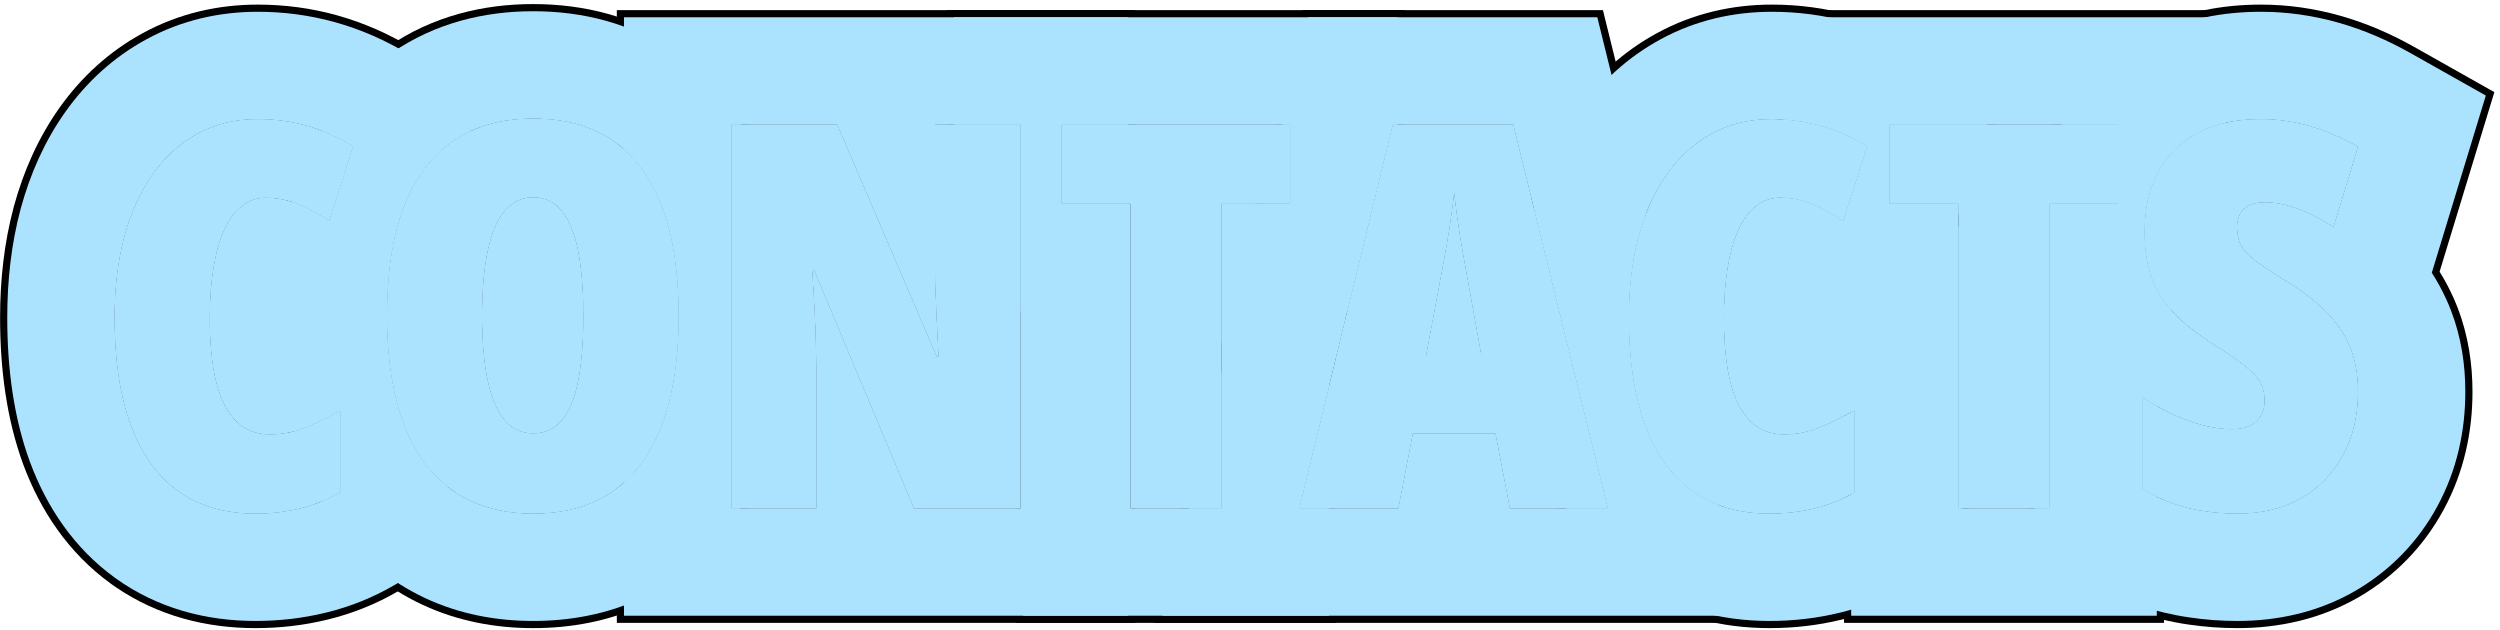
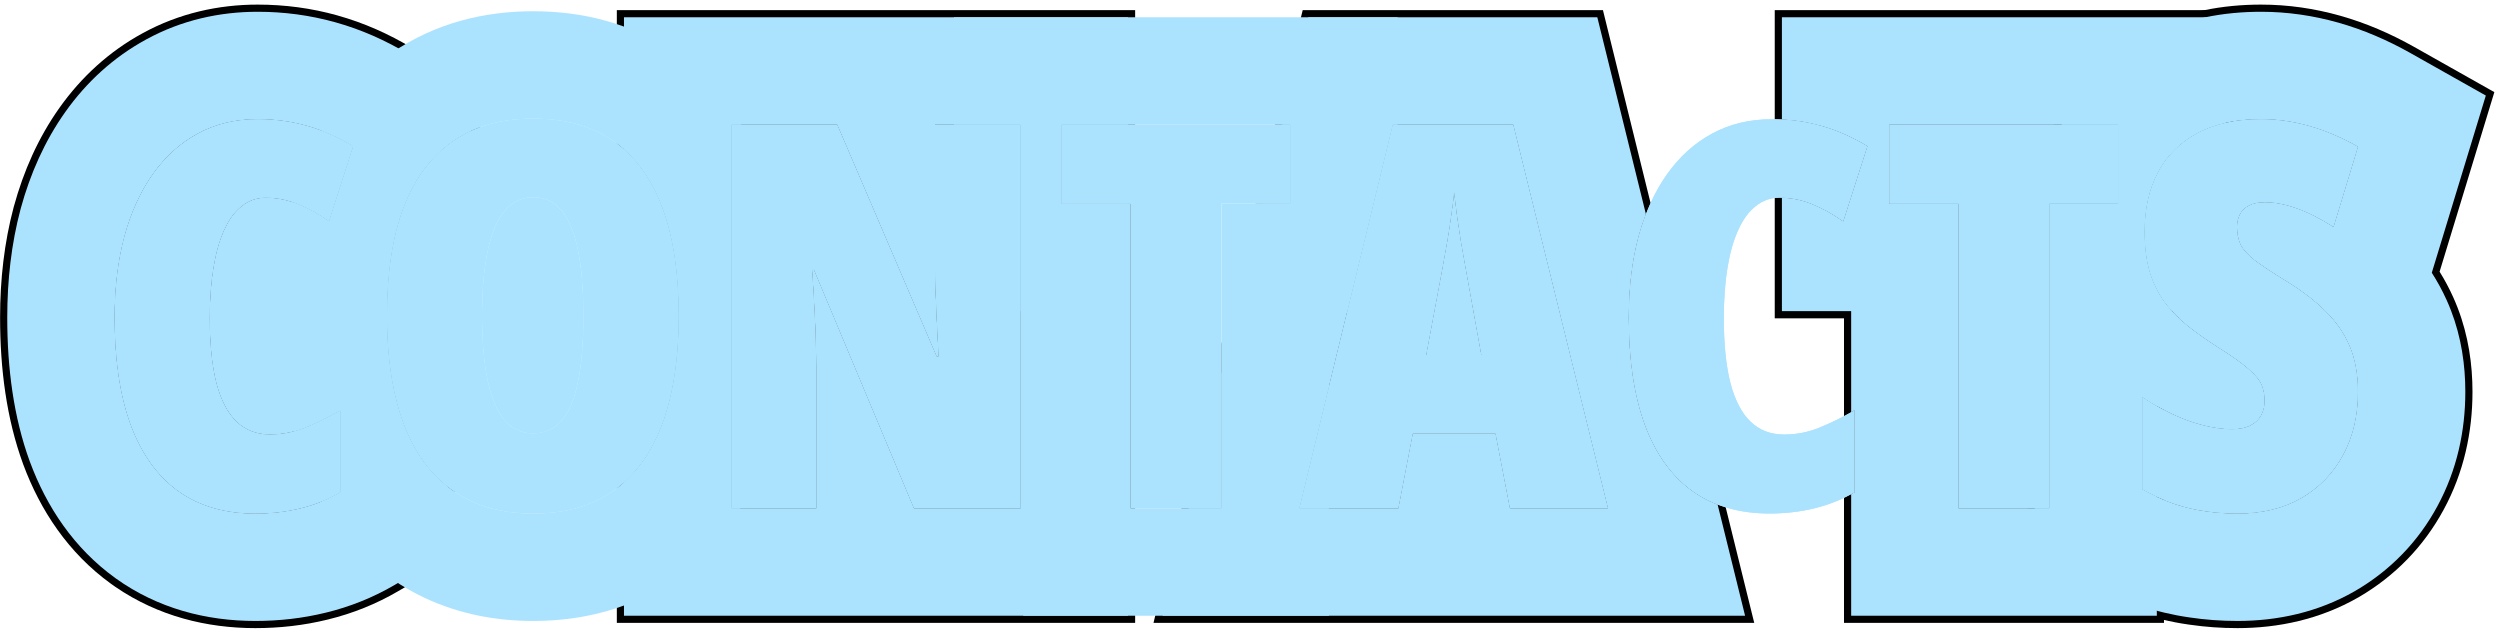
<svg xmlns="http://www.w3.org/2000/svg" width="349" height="88" viewBox="0 0 349 88" fill="none">
  <g clip-path="url(#clip0_595_2597)">
    <path d="M329.159 54.693C329.159 58.013 328.463 60.955 327.072 63.519C325.705 66.058 323.764 68.06 321.249 69.524C318.734 70.965 315.768 71.685 312.35 71.685C310.812 71.685 309.311 71.575 307.846 71.356C306.405 71.16 304.965 70.818 303.524 70.33C302.084 69.842 300.595 69.17 299.057 68.316V55.425C301.156 56.841 303.305 57.952 305.502 58.758C307.724 59.539 309.75 59.93 311.581 59.93C312.631 59.93 313.485 59.759 314.145 59.417C314.828 59.075 315.329 58.611 315.646 58.025C315.988 57.415 316.159 56.719 316.159 55.938C316.159 55.157 316.024 54.437 315.756 53.777C315.487 53.094 314.889 52.349 313.961 51.544C313.034 50.713 311.593 49.688 309.64 48.467C308.078 47.466 306.662 46.465 305.392 45.464C304.123 44.439 303.036 43.328 302.133 42.132C301.254 40.911 300.57 39.507 300.082 37.92C299.618 36.334 299.386 34.466 299.386 32.317C299.386 29.144 300.009 26.385 301.254 24.041C302.499 21.697 304.33 19.878 306.747 18.584C309.164 17.291 312.13 16.644 315.646 16.644C317.868 16.644 320.102 16.961 322.348 17.596C324.594 18.23 326.864 19.195 329.159 20.489L325.753 31.658C323.898 30.486 322.177 29.62 320.59 29.058C319.003 28.497 317.526 28.216 316.159 28.216C315.255 28.216 314.511 28.375 313.925 28.692C313.363 28.985 312.948 29.388 312.68 29.9C312.411 30.413 312.277 30.999 312.277 31.658C312.277 32.61 312.436 33.428 312.753 34.112C313.07 34.795 313.717 35.528 314.694 36.309C315.695 37.066 317.208 38.067 319.235 39.312C321.383 40.63 323.19 42.022 324.655 43.487C326.144 44.952 327.267 46.587 328.024 48.394C328.781 50.201 329.159 52.3 329.159 54.693Z" fill="#ABE3FF" />
    <path d="M286.093 70.952H273.422V28.435H263.754V17.412H295.688V28.435H286.093V70.952Z" fill="#ABE3FF" />
    <path d="M248.446 27.593C247.201 27.593 246.09 27.984 245.113 28.765C244.137 29.522 243.319 30.633 242.66 32.098C242 33.538 241.5 35.296 241.158 37.371C240.816 39.446 240.646 41.79 240.646 44.402C240.646 48.016 240.951 51.031 241.561 53.448C242.196 55.865 243.136 57.671 244.381 58.868C245.626 60.064 247.188 60.662 249.068 60.662C250.802 60.662 252.462 60.333 254.049 59.673C255.66 59.014 257.271 58.221 258.883 57.293V68.719C257.174 69.72 255.318 70.464 253.316 70.953C251.339 71.441 249.239 71.685 247.018 71.685C242.77 71.685 239.181 70.635 236.251 68.536C233.346 66.436 231.136 63.348 229.623 59.27C228.133 55.193 227.389 50.213 227.389 44.329C227.389 40.203 227.84 36.443 228.744 33.05C229.671 29.656 231.002 26.739 232.735 24.297C234.469 21.856 236.556 19.976 238.998 18.658C241.463 17.315 244.247 16.644 247.347 16.644C249.715 16.644 251.986 16.949 254.159 17.559C256.356 18.169 258.529 19.122 260.677 20.416L257.308 30.889C255.892 29.888 254.464 29.095 253.023 28.509C251.583 27.898 250.057 27.593 248.446 27.593Z" fill="#ABE3FF" />
-     <path d="M210.799 70.952L208.785 60.515H197.213L195.199 70.952H181.393L194.43 17.412H211.239L224.459 70.952H210.799ZM206.808 49.565L204.647 37.59C204.403 36.248 204.171 34.941 203.951 33.672C203.756 32.402 203.573 31.194 203.402 30.046C203.255 28.875 203.121 27.788 202.999 26.787C202.901 27.739 202.767 28.789 202.596 29.936C202.45 31.084 202.267 32.292 202.047 33.562C201.827 34.807 201.595 36.101 201.351 37.444L199.081 49.565H206.808Z" fill="#ABE3FF" />
-     <path d="M170.517 70.952H157.846V28.435H148.178V17.412H180.111V28.435H170.517V70.952Z" fill="#ABE3FF" />
+     <path d="M210.799 70.952L208.785 60.515H197.213L195.199 70.952H181.393L194.43 17.412H211.239L224.459 70.952ZM206.808 49.565L204.647 37.59C204.403 36.248 204.171 34.941 203.951 33.672C203.756 32.402 203.573 31.194 203.402 30.046C203.255 28.875 203.121 27.788 202.999 26.787C202.901 27.739 202.767 28.789 202.596 29.936C202.45 31.084 202.267 32.292 202.047 33.562C201.827 34.807 201.595 36.101 201.351 37.444L199.081 49.565H206.808Z" fill="#ABE3FF" />
    <path d="M142.466 70.952H127.598L113.645 37.664H113.352C113.499 39.617 113.608 41.435 113.682 43.12C113.779 44.78 113.84 46.294 113.865 47.661C113.914 49.004 113.938 50.188 113.938 51.213V70.952H102.109V17.412H116.868L130.747 49.785H131.04C130.942 47.978 130.857 46.294 130.784 44.731C130.71 43.169 130.649 41.728 130.601 40.41C130.552 39.092 130.527 37.895 130.527 36.821V17.412H142.466V70.952Z" fill="#ABE3FF" />
    <path d="M94.748 44.108C94.748 48.601 94.309 52.568 93.43 56.01C92.575 59.428 91.281 62.309 89.548 64.653C87.839 66.972 85.715 68.73 83.176 69.926C80.661 71.098 77.744 71.684 74.423 71.684C71.127 71.684 68.21 71.086 65.671 69.89C63.132 68.693 60.996 66.936 59.262 64.616C57.529 62.273 56.223 59.379 55.344 55.937C54.465 52.495 54.025 48.527 54.025 44.035C54.025 38.078 54.794 33.061 56.333 28.984C57.895 24.907 60.19 21.818 63.217 19.719C66.269 17.619 70.004 16.569 74.423 16.569C78.867 16.569 82.59 17.607 85.593 19.682C88.62 21.757 90.903 24.846 92.441 28.947C93.979 33.024 94.748 38.078 94.748 44.108ZM67.282 44.108C67.282 47.746 67.551 50.786 68.088 53.227C68.625 55.669 69.418 57.499 70.468 58.72C71.543 59.916 72.861 60.515 74.423 60.515C76.035 60.515 77.353 59.929 78.378 58.757C79.428 57.585 80.197 55.791 80.686 53.373C81.198 50.932 81.455 47.844 81.455 44.108C81.455 38.444 80.869 34.27 79.697 31.584C78.549 28.874 76.791 27.519 74.423 27.519C72.861 27.519 71.543 28.142 70.468 29.387C69.418 30.607 68.625 32.451 68.088 34.916C67.551 37.358 67.282 40.422 67.282 44.108Z" fill="#ABE3FF" />
    <path d="M37.069 27.593C35.824 27.593 34.713 27.984 33.736 28.765C32.76 29.522 31.942 30.633 31.283 32.098C30.623 33.538 30.123 35.296 29.781 37.371C29.439 39.446 29.269 41.79 29.269 44.402C29.269 48.016 29.574 51.031 30.184 53.448C30.819 55.865 31.759 57.671 33.004 58.868C34.249 60.064 35.812 60.662 37.691 60.662C39.425 60.662 41.085 60.333 42.672 59.673C44.283 59.014 45.895 58.221 47.506 57.293V68.719C45.797 69.72 43.941 70.464 41.94 70.953C39.962 71.441 37.862 71.685 35.641 71.685C31.393 71.685 27.804 70.635 24.874 68.536C21.969 66.436 19.759 63.348 18.246 59.27C16.756 55.193 16.012 50.213 16.012 44.329C16.012 40.203 16.463 36.443 17.367 33.05C18.294 29.656 19.625 26.739 21.358 24.297C23.092 21.856 25.179 19.976 27.621 18.658C30.086 17.315 32.87 16.644 35.97 16.644C38.338 16.644 40.609 16.949 42.782 17.559C44.979 18.169 47.152 19.122 49.3 20.416L45.931 30.889C44.515 29.888 43.087 29.095 41.647 28.509C40.206 27.898 38.68 27.593 37.069 27.593Z" fill="#ABE3FF" />
    <path d="M315.646 0.643C319.412 0.643 323.109 1.184 326.699 2.198C330.313 3.22 333.755 4.711 337.018 6.551L348.212 12.862L340.568 37.927C341.273 39.06 341.908 40.246 342.467 41.487L342.781 42.211L343.095 42.99C344.596 46.892 345.159 50.888 345.159 54.692C345.159 60.306 343.964 65.937 341.134 71.151L341.133 71.15C338.355 76.289 334.325 80.424 329.303 83.35L329.252 83.379L329.202 83.407C323.864 86.465 318.055 87.684 312.351 87.685C310.124 87.685 307.903 87.529 305.696 87.209C305.661 87.204 305.625 87.198 305.59 87.193C305.551 87.188 305.512 87.184 305.473 87.178C303.049 86.834 300.684 86.261 298.388 85.482C296.218 84.747 294.132 83.822 292.136 82.764L291.286 82.302L283.057 77.73V70.952H286.093V28.436H295.688V17.412H286.677C286.821 17.119 286.969 16.826 287.124 16.534L287.39 16.046C290.172 11.037 294.237 7.133 299.195 4.479L299.694 4.218C304.857 1.578 310.39 0.643 315.646 0.643ZM315.646 16.644C312.131 16.644 309.164 17.29 306.747 18.584C304.33 19.878 302.499 21.697 301.254 24.041C300.009 26.385 299.387 29.144 299.387 32.317C299.387 34.466 299.618 36.333 300.082 37.92C300.57 39.507 301.254 40.911 302.133 42.132C303.036 43.328 304.123 44.439 305.393 45.464C306.662 46.465 308.078 47.466 309.641 48.467C311.594 49.687 313.034 50.713 313.962 51.543C314.889 52.349 315.487 53.094 315.756 53.777C316.024 54.436 316.159 55.156 316.159 55.938C316.159 56.719 315.988 57.415 315.646 58.025C315.329 58.611 314.828 59.075 314.145 59.417C313.485 59.759 312.631 59.93 311.581 59.93C309.75 59.93 307.724 59.539 305.502 58.758C303.305 57.952 301.156 56.841 299.057 55.425V68.315C300.595 69.17 302.084 69.842 303.524 70.33C304.965 70.818 306.405 71.16 307.846 71.356C309.311 71.575 310.813 71.685 312.351 71.685C315.768 71.684 318.735 70.965 321.249 69.524C323.764 68.06 325.705 66.058 327.072 63.519C328.464 60.955 329.159 58.013 329.159 54.692C329.159 52.3 328.781 50.2 328.024 48.394C327.268 46.587 326.144 44.951 324.655 43.486C323.191 42.022 321.384 40.63 319.235 39.312C317.209 38.066 315.695 37.065 314.694 36.309C313.718 35.527 313.07 34.795 312.753 34.111C312.436 33.428 312.277 32.61 312.277 31.658C312.277 30.999 312.411 30.413 312.68 29.9C312.948 29.388 313.363 28.984 313.925 28.691C314.511 28.374 315.256 28.216 316.159 28.216C317.526 28.216 319.003 28.496 320.59 29.058C322.177 29.619 323.898 30.486 325.754 31.658L329.159 20.488C326.864 19.194 324.594 18.23 322.348 17.596C320.102 16.961 317.868 16.644 315.646 16.644Z" fill="black" />
    <path d="M311.688 1.412V16.956C309.843 17.267 308.196 17.808 306.747 18.584C304.33 19.878 302.499 21.697 301.254 24.041C300.009 26.385 299.387 29.144 299.387 32.317C299.387 34.466 299.618 36.333 300.082 37.92C300.57 39.507 301.254 40.911 302.133 42.132C302.743 42.939 303.437 43.706 304.214 44.435H302.093V57.239C301.07 56.703 300.057 56.1 299.057 55.425V68.315C300.09 68.89 301.103 69.379 302.093 69.788V86.952H257.422V69.491C257.92 69.252 258.408 68.997 258.884 68.719V57.293C258.397 57.573 257.909 57.839 257.422 58.095V44.435H247.754V27.634C247.98 27.606 248.211 27.593 248.446 27.593C250.058 27.593 251.584 27.898 253.024 28.509C254.465 29.095 255.893 29.888 257.309 30.889L260.678 20.415C258.529 19.121 256.356 18.169 254.159 17.559C252.111 16.983 249.976 16.682 247.754 16.649V1.412L311.688 1.412ZM286.093 70.952V28.436H295.688V17.412H263.754V28.436H273.422V70.952H286.093Z" fill="black" />
-     <path d="M247.349 0.643C251.107 0.643 254.838 1.129 258.487 2.154L258.486 2.156C262.194 3.191 265.68 4.749 268.934 6.709L279.792 13.248L278.452 17.412H263.755V28.436H273.423V70.952H274.885V77.89L266.971 82.524C263.882 84.334 260.586 85.643 257.152 86.484L257.153 86.485C257.145 86.487 257.136 86.489 257.127 86.491C257.121 86.493 257.115 86.495 257.109 86.496L257.108 86.495C253.783 87.312 250.403 87.684 247.02 87.685C240.26 87.685 233.477 86.026 227.507 81.943L226.906 81.522L226.881 81.503C222.866 78.602 219.788 74.967 217.479 70.952H224.461L213.715 27.436C215.05 23.048 216.986 18.844 219.69 15.034C222.72 10.768 226.6 7.18 231.347 4.606C236.398 1.856 241.859 0.643 247.349 0.643ZM247.349 16.644C244.248 16.644 241.465 17.314 238.999 18.657C236.558 19.976 234.471 21.856 232.737 24.297C231.004 26.738 229.673 29.656 228.745 33.05C227.842 36.443 227.391 40.203 227.391 44.329C227.391 50.213 228.135 55.194 229.624 59.27C231.138 63.347 233.348 66.436 236.253 68.535C239.183 70.635 242.772 71.685 247.02 71.685C249.241 71.684 251.341 71.44 253.318 70.952C255.32 70.464 257.176 69.72 258.885 68.719V57.293C257.274 58.221 255.662 59.014 254.051 59.673C252.464 60.332 250.804 60.662 249.07 60.662C247.191 60.662 245.628 60.063 244.383 58.867C243.138 57.671 242.197 55.864 241.562 53.447C240.952 51.03 240.647 48.015 240.647 44.402C240.647 41.79 240.818 39.446 241.16 37.371C241.502 35.296 242.002 33.538 242.661 32.098C243.32 30.633 244.139 29.521 245.115 28.765C246.092 27.984 247.202 27.593 248.447 27.593C250.059 27.593 251.585 27.898 253.025 28.509C254.466 29.095 255.894 29.888 257.31 30.889L260.679 20.415C258.53 19.121 256.357 18.169 254.16 17.559C251.987 16.948 249.717 16.644 247.349 16.644Z" fill="black" />
    <path d="M223.77 1.412L230.421 28.352C229.763 29.801 229.204 31.367 228.744 33.05C227.841 36.443 227.39 40.203 227.39 44.329C227.39 50.213 228.134 55.194 229.623 59.27C231.137 63.347 233.347 66.436 236.252 68.535C237.653 69.539 239.206 70.3 240.908 70.824L244.891 86.952H161.029L164.926 70.952H170.517V47.992L175.279 28.436H180.111V17.412H177.963L181.858 1.412L223.77 1.412ZM194.431 17.412L181.394 70.952H195.199L197.214 60.516H208.786L210.8 70.952H224.46L211.239 17.412H194.431ZM203.402 30.047C203.573 31.194 203.757 32.403 203.952 33.672C204.172 34.941 204.403 36.248 204.647 37.591L206.809 49.565H199.081L201.352 37.444C201.596 36.102 201.828 34.807 202.048 33.562C202.268 32.293 202.45 31.084 202.597 29.936C202.768 28.789 202.902 27.739 203 26.787C203.122 27.788 203.256 28.875 203.402 30.047Z" fill="black" />
-     <path d="M196.111 1.412V17.412H194.431L187.851 44.435H186.517V49.913L181.394 70.952H186.517V86.952H141.846V70.952H142.465V17.412H132.178V1.412L196.111 1.412ZM170.517 70.952V28.436H180.111V17.412H148.178V28.436H157.846V70.952H170.517Z" fill="black" />
    <path d="M142.466 17.412H130.527V36.821C130.527 37.895 130.552 39.092 130.601 40.41C130.649 41.728 130.711 43.169 130.784 44.731C130.857 46.294 130.942 47.978 131.04 49.785H130.747L116.868 17.412H102.109V70.952H113.938V51.214C113.938 50.188 113.914 49.004 113.865 47.661C113.841 46.294 113.779 44.78 113.682 43.12C113.608 41.436 113.499 39.617 113.353 37.664H113.646L127.598 70.952H142.466V17.412ZM148.179 17.412V28.436H157.847V70.952H158.466V86.952H86.109V68.154C87.398 67.18 88.546 66.014 89.549 64.653C91.282 62.31 92.576 59.429 93.431 56.011C94.309 52.569 94.749 48.601 94.749 44.109C94.749 38.079 93.979 33.025 92.441 28.948C90.992 25.083 88.881 22.118 86.109 20.053V1.412L158.466 1.412V17.412H148.179Z" fill="black" />
-     <path d="M94.748 44.109C94.748 38.079 93.978 33.025 92.44 28.948C90.902 24.847 88.62 21.758 85.593 19.683C82.59 17.607 78.866 16.57 74.423 16.57C70.004 16.57 66.269 17.62 63.217 19.72C60.19 21.819 57.895 24.907 56.332 28.984C54.794 33.062 54.025 38.079 54.025 44.036C54.025 48.528 54.465 52.495 55.344 55.938C56.223 59.38 57.528 62.273 59.262 64.617C60.995 66.936 63.132 68.694 65.671 69.891C68.21 71.087 71.127 71.685 74.423 71.685C77.743 71.685 80.661 71.099 83.176 69.927C85.715 68.731 87.839 66.972 89.548 64.653C91.281 62.31 92.575 59.429 93.43 56.011C94.254 52.784 94.691 49.095 94.742 44.945L94.748 44.109ZM74.423 27.52C76.791 27.52 78.549 28.875 79.696 31.585C80.868 34.27 81.454 38.446 81.454 44.109L81.442 45.48C81.386 48.606 81.134 51.238 80.686 53.374C80.197 55.791 79.428 57.586 78.378 58.758C77.353 59.929 76.034 60.516 74.423 60.516C72.86 60.516 71.542 59.917 70.468 58.721C69.418 57.5 68.625 55.669 68.088 53.227C67.551 50.786 67.282 47.747 67.282 44.109C67.282 40.423 67.551 37.358 68.088 34.917C68.625 32.451 69.418 30.608 70.468 29.388C71.542 28.143 72.86 27.52 74.423 27.52ZM102.108 70.952H104.527C103.889 72.043 103.191 73.109 102.428 74.144L102.429 74.144C99.188 78.543 95.002 82.041 89.995 84.4L89.964 84.415L89.934 84.43C84.927 86.763 79.625 87.685 74.423 87.685C69.177 87.685 63.863 86.726 58.851 84.364C53.866 82.016 49.695 78.544 46.445 74.195L46.422 74.163L46.398 74.131C45.497 72.913 44.689 71.649 43.959 70.353C45.204 69.917 46.388 69.374 47.507 68.719V57.293C45.896 58.221 44.284 59.014 42.673 59.673C41.801 60.035 40.906 60.297 39.99 60.46C39.94 60.272 39.889 60.084 39.841 59.895C38.558 54.872 38.025 49.529 38.025 44.036C38.025 38.498 38.566 33.057 39.906 27.931C40.5 28.076 41.081 28.269 41.648 28.509C43.088 29.095 44.516 29.888 45.932 30.889L49.301 20.415C47.517 19.341 45.717 18.503 43.899 17.899C46.359 13.53 49.703 9.621 54.099 6.572L54.123 6.555L54.148 6.538C60.348 2.272 67.403 0.569 74.423 0.569C81.381 0.569 88.439 2.22 94.638 6.486L94.639 6.485C94.646 6.49 94.652 6.496 94.659 6.501C94.669 6.508 94.679 6.513 94.689 6.52L94.688 6.521C98.958 9.459 102.221 13.217 104.642 17.412H102.108V70.952Z" fill="black" />
    <path d="M35.971 0.643C39.729 0.643 43.46 1.129 47.109 2.154L47.108 2.156C50.816 3.191 54.302 4.749 57.556 6.709L68.414 13.248L66.95 17.795C65.609 18.288 64.365 18.93 63.217 19.72C60.19 21.819 57.895 24.907 56.332 28.984C54.794 33.062 54.025 38.079 54.025 44.036C54.025 48.528 54.465 52.495 55.344 55.938C56.223 59.38 57.528 62.273 59.262 64.617C60.478 66.245 61.894 67.594 63.507 68.668V77.89L55.593 82.524C52.504 84.334 49.208 85.643 45.774 86.484L45.775 86.485C45.767 86.487 45.758 86.489 45.749 86.491C45.743 86.493 45.737 86.495 45.731 86.496L45.73 86.495C42.405 87.312 39.025 87.684 35.642 87.685C28.882 87.685 22.099 86.026 16.129 81.943L15.528 81.522L15.503 81.503C9.528 77.185 5.624 71.244 3.246 64.839L3.231 64.799L3.218 64.76C0.903 58.422 0.012 51.463 0.012 44.329C0.012 39.049 0.589 33.88 1.905 28.934L1.919 28.882L1.934 28.83C3.271 23.938 5.323 19.245 8.312 15.034C11.342 10.768 15.222 7.18 19.969 4.606C25.02 1.856 30.482 0.643 35.971 0.643ZM35.971 16.644C32.87 16.644 30.087 17.314 27.621 18.657C25.18 19.976 23.093 21.856 21.359 24.297C19.626 26.738 18.295 29.656 17.367 33.05C16.464 36.443 16.013 40.203 16.013 44.329C16.013 50.213 16.757 55.194 18.246 59.27C19.76 63.347 21.97 66.436 24.875 68.535C27.805 70.635 31.394 71.685 35.642 71.685C37.863 71.684 39.963 71.44 41.94 70.952C43.942 70.464 45.798 69.72 47.507 68.719V57.293C45.896 58.221 44.284 59.014 42.673 59.673C41.086 60.332 39.426 60.662 37.692 60.662C35.813 60.662 34.25 60.063 33.005 58.867C31.76 57.671 30.819 55.864 30.185 53.447C29.574 51.03 29.27 48.015 29.27 44.402C29.27 41.79 29.441 39.446 29.782 37.371C30.124 35.296 30.624 33.538 31.283 32.098C31.942 30.633 32.761 29.521 33.737 28.765C34.714 27.984 35.824 27.593 37.069 27.593C38.681 27.593 40.207 27.898 41.648 28.509C43.088 29.095 44.516 29.888 45.932 30.889L49.301 20.415C47.152 19.121 44.98 18.169 42.782 17.559C40.609 16.948 38.339 16.644 35.971 16.644Z" fill="black" />
    <path d="M329.159 54.693C329.159 58.013 328.463 60.955 327.072 63.519C325.705 66.058 323.764 68.06 321.249 69.524C318.734 70.965 315.768 71.685 312.35 71.685C310.812 71.685 309.311 71.575 307.846 71.356C306.405 71.16 304.965 70.818 303.524 70.33C302.084 69.842 300.595 69.17 299.057 68.316V55.425C301.156 56.841 303.305 57.952 305.502 58.758C307.724 59.539 309.75 59.93 311.581 59.93C312.631 59.93 313.485 59.759 314.145 59.417C314.828 59.075 315.329 58.611 315.646 58.025C315.988 57.415 316.159 56.719 316.159 55.938C316.159 55.157 316.024 54.437 315.756 53.777C315.487 53.094 314.889 52.349 313.961 51.544C313.034 50.713 311.593 49.688 309.64 48.467C308.078 47.466 306.662 46.465 305.392 45.464C304.123 44.439 303.036 43.328 302.133 42.132C301.254 40.911 300.57 39.507 300.082 37.92C299.618 36.334 299.386 34.466 299.386 32.317C299.386 29.144 300.009 26.385 301.254 24.041C302.499 21.697 304.33 19.878 306.747 18.584C309.164 17.291 312.13 16.644 315.646 16.644C317.868 16.644 320.102 16.961 322.348 17.596C324.594 18.23 326.864 19.195 329.159 20.489L325.753 31.658C323.898 30.486 322.177 29.62 320.59 29.058C319.003 28.497 317.526 28.216 316.159 28.216C315.255 28.216 314.511 28.375 313.925 28.692C313.363 28.985 312.948 29.388 312.68 29.9C312.411 30.413 312.277 30.999 312.277 31.658C312.277 32.61 312.436 33.428 312.753 34.112C313.07 34.795 313.717 35.528 314.694 36.309C315.695 37.066 317.208 38.067 319.235 39.312C321.383 40.63 323.19 42.022 324.655 43.487C326.144 44.952 327.267 46.587 328.024 48.394C328.781 50.201 329.159 52.3 329.159 54.693Z" fill="#ABE3FF" />
    <path d="M286.093 70.952H273.422V28.435H263.754V17.412H295.688V28.435H286.093V70.952Z" fill="#ABE3FF" />
    <path d="M248.446 27.593C247.201 27.593 246.09 27.984 245.113 28.765C244.137 29.522 243.319 30.633 242.66 32.098C242 33.538 241.5 35.296 241.158 37.371C240.816 39.446 240.646 41.79 240.646 44.402C240.646 48.016 240.951 51.031 241.561 53.448C242.196 55.865 243.136 57.671 244.381 58.868C245.626 60.064 247.188 60.662 249.068 60.662C250.802 60.662 252.462 60.333 254.049 59.673C255.66 59.014 257.271 58.221 258.883 57.293V68.719C257.174 69.72 255.318 70.464 253.316 70.953C251.339 71.441 249.239 71.685 247.018 71.685C242.77 71.685 239.181 70.635 236.251 68.536C233.346 66.436 231.136 63.348 229.623 59.27C228.133 55.193 227.389 50.213 227.389 44.329C227.389 40.203 227.84 36.443 228.744 33.05C229.671 29.656 231.002 26.739 232.735 24.297C234.469 21.856 236.556 19.976 238.998 18.658C241.463 17.315 244.247 16.644 247.347 16.644C249.715 16.644 251.986 16.949 254.159 17.559C256.356 18.169 258.529 19.122 260.677 20.416L257.308 30.889C255.892 29.888 254.464 29.095 253.023 28.509C251.583 27.898 250.057 27.593 248.446 27.593Z" fill="#ABE3FF" />
    <path d="M210.799 70.952L208.785 60.515H197.213L195.199 70.952H181.393L194.43 17.412H211.239L224.459 70.952H210.799ZM206.808 49.565L204.647 37.59C204.403 36.248 204.171 34.941 203.951 33.672C203.756 32.402 203.573 31.194 203.402 30.046C203.255 28.875 203.121 27.788 202.999 26.787C202.901 27.739 202.767 28.789 202.596 29.936C202.45 31.084 202.267 32.292 202.047 33.562C201.827 34.807 201.595 36.101 201.351 37.444L199.081 49.565H206.808Z" fill="#ABE3FF" />
    <path d="M170.517 70.952H157.846V28.435H148.178V17.412H180.111V28.435H170.517V70.952Z" fill="#ABE3FF" />
    <path d="M142.466 70.952H127.598L113.645 37.664H113.352C113.499 39.617 113.608 41.435 113.682 43.12C113.779 44.78 113.84 46.294 113.865 47.661C113.914 49.004 113.938 50.188 113.938 51.213V70.952H102.109V17.412H116.868L130.747 49.785H131.04C130.942 47.978 130.857 46.294 130.784 44.731C130.71 43.169 130.649 41.728 130.601 40.41C130.552 39.092 130.527 37.895 130.527 36.821V17.412H142.466V70.952Z" fill="#ABE3FF" />
    <path d="M94.748 44.108C94.748 48.601 94.309 52.568 93.43 56.01C92.575 59.428 91.281 62.309 89.548 64.653C87.839 66.972 85.715 68.73 83.176 69.926C80.661 71.098 77.744 71.684 74.423 71.684C71.127 71.684 68.21 71.086 65.671 69.89C63.132 68.693 60.996 66.936 59.262 64.616C57.529 62.273 56.223 59.379 55.344 55.937C54.465 52.495 54.025 48.527 54.025 44.035C54.025 38.078 54.794 33.061 56.333 28.984C57.895 24.907 60.19 21.818 63.217 19.719C66.269 17.619 70.004 16.569 74.423 16.569C78.867 16.569 82.59 17.607 85.593 19.682C88.62 21.757 90.903 24.846 92.441 28.947C93.979 33.024 94.748 38.078 94.748 44.108ZM67.282 44.108C67.282 47.746 67.551 50.786 68.088 53.227C68.625 55.669 69.418 57.499 70.468 58.72C71.543 59.916 72.861 60.515 74.423 60.515C76.035 60.515 77.353 59.929 78.378 58.757C79.428 57.585 80.197 55.791 80.686 53.373C81.198 50.932 81.455 47.844 81.455 44.108C81.455 38.444 80.869 34.27 79.697 31.584C78.549 28.874 76.791 27.519 74.423 27.519C72.861 27.519 71.543 28.142 70.468 29.387C69.418 30.607 68.625 32.451 68.088 34.916C67.551 37.358 67.282 40.422 67.282 44.108Z" fill="#ABE3FF" />
    <path d="M37.069 27.593C35.824 27.593 34.713 27.984 33.736 28.765C32.76 29.522 31.942 30.633 31.283 32.098C30.623 33.538 30.123 35.296 29.781 37.371C29.439 39.446 29.269 41.79 29.269 44.402C29.269 48.016 29.574 51.031 30.184 53.448C30.819 55.865 31.759 57.671 33.004 58.868C34.249 60.064 35.812 60.662 37.691 60.662C39.425 60.662 41.085 60.333 42.672 59.673C44.283 59.014 45.895 58.221 47.506 57.293V68.719C45.797 69.72 43.941 70.464 41.94 70.953C39.962 71.441 37.862 71.685 35.641 71.685C31.393 71.685 27.804 70.635 24.874 68.536C21.969 66.436 19.759 63.348 18.246 59.27C16.756 55.193 16.012 50.213 16.012 44.329C16.012 40.203 16.463 36.443 17.367 33.05C18.294 29.656 19.625 26.739 21.358 24.297C23.092 21.856 25.179 19.976 27.621 18.658C30.086 17.315 32.87 16.644 35.97 16.644C38.338 16.644 40.609 16.949 42.782 17.559C44.979 18.169 47.152 19.122 49.3 20.416L45.931 30.889C44.515 29.888 43.087 29.095 41.647 28.509C40.206 27.898 38.68 27.593 37.069 27.593Z" fill="#ABE3FF" />
    <path d="M315.646 1.643C319.315 1.643 322.921 2.169 326.427 3.16C329.955 4.157 333.324 5.617 336.526 7.422L347.021 13.339L339.479 38.074C340.256 39.284 340.952 40.559 341.555 41.898L341.859 42.598L342.161 43.35C343.61 47.115 344.159 50.986 344.159 54.692C344.159 60.146 343.001 65.593 340.278 70.629L340.279 70.63C337.589 75.626 333.679 79.643 328.799 82.485L328.705 82.54C323.544 85.497 317.912 86.684 312.351 86.685C310.096 86.685 307.849 86.524 305.62 86.189V86.188C303.258 85.853 300.951 85.295 298.709 84.535C296.294 83.716 293.979 82.654 291.772 81.428L284.057 77.142V70.952H286.093V28.436H295.688V17.412H287.795C287.865 17.276 287.935 17.139 288.007 17.003L288.264 16.532C290.949 11.696 294.873 7.926 299.667 5.359L300.149 5.107C305.138 2.557 310.506 1.643 315.646 1.643ZM315.646 16.644C312.131 16.644 309.164 17.29 306.747 18.584C304.33 19.878 302.499 21.697 301.254 24.041C300.009 26.385 299.387 29.144 299.387 32.317C299.387 34.466 299.618 36.333 300.082 37.92C300.57 39.507 301.254 40.911 302.133 42.132C303.036 43.328 304.123 44.439 305.393 45.464C306.662 46.465 308.078 47.466 309.641 48.467C311.594 49.687 313.034 50.713 313.962 51.543C314.889 52.349 315.487 53.094 315.756 53.777C316.024 54.436 316.159 55.156 316.159 55.938C316.159 56.719 315.988 57.415 315.646 58.025C315.329 58.611 314.828 59.075 314.145 59.417C313.485 59.759 312.631 59.93 311.581 59.93C309.75 59.93 307.724 59.539 305.502 58.758C303.305 57.952 301.156 56.841 299.057 55.425V68.315C300.595 69.17 302.084 69.842 303.524 70.33C304.965 70.818 306.405 71.16 307.846 71.356C309.311 71.575 310.813 71.685 312.351 71.685C315.768 71.684 318.735 70.965 321.249 69.524C323.764 68.06 325.705 66.058 327.072 63.519C328.464 60.955 329.159 58.013 329.159 54.692C329.159 52.3 328.781 50.2 328.024 48.394C327.268 46.587 326.144 44.951 324.655 43.486C323.191 42.022 321.384 40.63 319.235 39.312C317.209 38.066 315.695 37.065 314.694 36.309C313.718 35.527 313.07 34.795 312.753 34.111C312.436 33.428 312.277 32.61 312.277 31.658C312.277 30.999 312.411 30.413 312.68 29.9C312.948 29.388 313.363 28.984 313.925 28.691C314.511 28.374 315.256 28.216 316.159 28.216C317.526 28.216 319.003 28.496 320.59 29.058C322.177 29.619 323.898 30.486 325.754 31.658L329.159 20.488C326.864 19.194 324.594 18.23 322.348 17.596C320.102 16.961 317.868 16.644 315.646 16.644Z" fill="#ABE3FF" />
    <path d="M310.688 2.412V17.15C309.243 17.474 307.929 17.951 306.747 18.584C304.33 19.878 302.499 21.697 301.254 24.041C300.009 26.385 299.387 29.144 299.387 32.317C299.387 34.466 299.618 36.333 300.082 37.92C300.57 39.507 301.254 40.911 302.133 42.132C302.47 42.578 302.833 43.013 303.222 43.435H301.093V56.69C300.41 56.298 299.73 55.879 299.057 55.425V68.315C299.745 68.698 300.424 69.042 301.093 69.351V85.952H258.422V68.977C258.576 68.891 258.732 68.808 258.884 68.719V57.293C258.73 57.381 258.575 57.467 258.422 57.553V43.435H248.754V27.6C250.252 27.636 251.676 27.937 253.024 28.509C254.465 29.095 255.893 29.888 257.309 30.889L260.678 20.415C258.529 19.121 256.356 18.169 254.159 17.559C252.42 17.07 250.618 16.78 248.754 16.683V2.412L310.688 2.412ZM286.093 70.952V28.436H295.688V17.412H263.754V28.436H273.422V70.952H286.093Z" fill="#ABE3FF" />
-     <path d="M247.348 1.643C251.005 1.643 254.63 2.116 258.173 3.106L258.174 3.105C258.18 3.107 258.187 3.11 258.193 3.112C258.201 3.114 258.208 3.115 258.216 3.117L258.215 3.118C261.828 4.126 265.232 5.647 268.417 7.565L278.596 13.696L277.4 17.412H263.754V28.436H273.422V29.78L272.698 32.029L273.422 31.613V70.952H273.884V77.316L266.464 81.661C263.449 83.427 260.23 84.706 256.871 85.525L256.87 85.524C253.629 86.321 250.329 86.684 247.019 86.685C240.212 86.685 233.422 84.962 227.514 80.728L227.489 80.71L227.466 80.692C223.746 78.004 220.85 74.661 218.637 70.952H224.46L214.197 29.392C214.215 29.325 214.231 29.257 214.249 29.19L214.262 29.143L214.275 29.094C215.587 24.296 217.594 19.714 220.505 15.613C223.453 11.461 227.222 7.98 231.824 5.485V5.483C236.714 2.821 242.008 1.643 247.348 1.643ZM247.348 16.644C244.247 16.644 241.464 17.314 238.998 18.657C236.557 19.976 234.47 21.856 232.736 24.297C231.003 26.738 229.672 29.656 228.744 33.05C227.841 36.443 227.39 40.203 227.39 44.329C227.39 50.213 228.134 55.194 229.623 59.27C231.137 63.347 233.347 66.436 236.252 68.535C239.182 70.635 242.771 71.685 247.019 71.685C249.24 71.684 251.34 71.44 253.317 70.952C255.319 70.464 257.175 69.72 258.884 68.719V57.293C257.273 58.221 255.661 59.014 254.05 59.673C252.463 60.332 250.803 60.662 249.069 60.662C247.19 60.662 245.627 60.063 244.382 58.867C243.137 57.671 242.196 55.864 241.562 53.447C240.951 51.03 240.647 48.015 240.646 44.402C240.646 41.79 240.817 39.446 241.159 37.371C241.501 35.296 242.001 33.538 242.66 32.098C243.319 30.633 244.138 29.521 245.114 28.765C246.091 27.984 247.201 27.593 248.446 27.593C250.058 27.593 251.584 27.898 253.024 28.509C254.465 29.095 255.893 29.888 257.309 30.889L260.678 20.415C258.529 19.121 256.356 18.169 254.159 17.559C251.986 16.948 249.716 16.644 247.348 16.644Z" fill="#ABE3FF" />
    <path d="M222.985 2.412L229.772 29.9C229.387 30.9 229.044 31.95 228.743 33.05C227.84 36.443 227.389 40.203 227.389 44.329C227.389 50.213 228.133 55.194 229.622 59.27C231.136 63.347 233.346 66.436 236.251 68.535C237.337 69.314 238.514 69.947 239.781 70.436L243.613 85.952H162.301L165.954 70.952H170.516V52.219L176.307 28.436H180.11V17.412H178.991L182.644 2.412L222.985 2.412ZM194.43 17.412L181.393 70.952H195.198L197.213 60.516H208.785L210.799 70.952H224.459L211.238 17.412H194.43ZM203.401 30.047C203.572 31.194 203.756 32.403 203.951 33.672C204.171 34.941 204.402 36.248 204.646 37.591L206.808 49.565H199.08L201.351 37.444C201.595 36.102 201.827 34.807 202.047 33.562C202.267 32.293 202.449 31.084 202.596 29.936C202.767 28.789 202.901 27.739 202.999 26.787C203.121 27.788 203.255 28.875 203.401 30.047Z" fill="#ABE3FF" />
    <path d="M195.111 2.412V17.412H194.431L188.094 43.435H185.517V54.019L181.394 70.952H185.517V85.952H142.846V43.435H142.465V17.412H133.178V2.412L195.111 2.412ZM170.517 70.952V28.436H180.111V17.412H148.178V28.436H157.846V70.952H170.517Z" fill="#ABE3FF" />
    <path d="M142.466 17.412H130.527V36.821C130.527 37.895 130.552 39.092 130.601 40.41C130.649 41.728 130.711 43.169 130.784 44.731C130.857 46.294 130.942 47.978 131.04 49.785H130.747L116.868 17.412H102.109V70.952H113.938V51.214C113.938 50.188 113.914 49.004 113.865 47.661C113.841 46.294 113.779 44.78 113.682 43.12C113.608 41.436 113.499 39.617 113.353 37.664H113.646L127.598 70.952H142.466V17.412ZM148.179 17.412V28.436H157.466V85.952H87.109V67.336C87.999 66.546 88.813 65.652 89.549 64.653C91.282 62.31 92.576 59.429 93.431 56.011C94.309 52.569 94.749 48.601 94.749 44.109C94.749 38.079 93.979 33.025 92.441 28.948C91.172 25.563 89.394 22.869 87.109 20.864V2.412L157.466 2.412V17.412H148.179Z" fill="#ABE3FF" />
    <path d="M94.748 44.109C94.748 38.079 93.978 33.025 92.44 28.948C90.902 24.847 88.62 21.758 85.593 19.683C82.59 17.607 78.866 16.57 74.423 16.57C70.004 16.57 66.269 17.62 63.217 19.72C60.19 21.819 57.895 24.907 56.332 28.984C54.794 33.062 54.025 38.079 54.025 44.036C54.025 48.528 54.465 52.495 55.344 55.938C56.223 59.38 57.528 62.273 59.262 64.617C60.995 66.936 63.132 68.694 65.671 69.891C68.21 71.087 71.127 71.685 74.423 71.685C77.743 71.685 80.661 71.099 83.176 69.927C85.715 68.731 87.839 66.972 89.548 64.653C91.281 62.31 92.575 59.429 93.43 56.011C94.254 52.784 94.691 49.095 94.742 44.945L94.748 44.109ZM74.423 27.52C76.791 27.52 78.549 28.875 79.696 31.585C80.868 34.27 81.454 38.446 81.454 44.109L81.442 45.48C81.386 48.606 81.134 51.238 80.686 53.374C80.197 55.791 79.428 57.586 78.378 58.758C77.353 59.929 76.034 60.516 74.423 60.516C72.86 60.516 71.542 59.917 70.468 58.721C69.418 57.5 68.625 55.669 68.088 53.227C67.551 50.786 67.282 47.747 67.282 44.109C67.282 40.423 67.551 37.358 68.088 34.917C68.625 32.451 69.418 30.608 70.468 29.388C71.542 28.143 72.86 27.52 74.423 27.52ZM102.108 70.952H103.363C102.825 71.838 102.246 72.706 101.622 73.551L101.623 73.552C98.478 77.82 94.421 81.21 89.568 83.496L89.54 83.51L89.512 83.522C84.661 85.783 79.508 86.685 74.423 86.685C69.299 86.685 64.135 85.748 59.277 83.459C54.445 81.182 50.401 77.818 47.246 73.597L47.224 73.566L47.202 73.536C46.358 72.395 45.596 71.211 44.905 69.996C45.807 69.63 46.675 69.206 47.507 68.719V57.293C45.896 58.221 44.284 59.014 42.673 59.673C42.114 59.905 41.545 60.095 40.968 60.245C40.914 60.046 40.861 59.848 40.81 59.648C39.552 54.724 39.025 49.467 39.025 44.036C39.025 38.569 39.557 33.227 40.865 28.213C41.128 28.302 41.39 28.4 41.648 28.509C43.088 29.095 44.516 29.888 45.932 30.889L49.301 20.415C47.831 19.53 46.35 18.805 44.857 18.239C47.244 14.047 50.462 10.31 54.668 7.394L54.691 7.378L54.715 7.361C60.719 3.231 67.565 1.569 74.423 1.569C81.224 1.569 88.073 3.182 94.072 7.312L94.073 7.311C94.081 7.316 94.089 7.323 94.097 7.328C94.104 7.333 94.113 7.338 94.12 7.343L94.119 7.344C98.083 10.072 101.16 13.532 103.482 17.412H102.108V70.952Z" fill="#ABE3FF" />
    <path d="M35.971 1.643C39.628 1.643 43.253 2.116 46.796 3.106L46.797 3.105C46.803 3.107 46.81 3.11 46.816 3.112C46.824 3.114 46.831 3.115 46.839 3.117L46.838 3.118C50.451 4.126 53.855 5.647 57.04 7.565L67.219 13.696L65.739 18.295C64.852 18.699 64.011 19.173 63.217 19.72C60.19 21.819 57.895 24.907 56.332 28.984C54.794 33.062 54.025 38.079 54.025 44.036C54.025 48.528 54.465 52.495 55.344 55.938C56.223 59.38 57.528 62.273 59.262 64.617C60.22 65.899 61.302 67.008 62.507 67.947V77.316L55.087 81.661C52.072 83.427 48.853 84.706 45.494 85.525L45.493 85.524C42.252 86.321 38.952 86.684 35.642 86.685C28.835 86.685 22.045 84.962 16.137 80.728L16.112 80.71L16.089 80.692C10.306 76.513 6.508 70.75 4.184 64.49L4.17 64.454L4.156 64.416C1.893 58.219 1.012 51.385 1.012 44.329C1.012 39.121 1.581 34.04 2.872 29.19L2.885 29.143L2.898 29.094C4.21 24.296 6.217 19.714 9.128 15.613C12.076 11.461 15.845 7.98 20.447 5.485V5.483C25.337 2.821 30.631 1.643 35.971 1.643ZM35.971 16.644C32.87 16.644 30.087 17.314 27.621 18.657C25.18 19.976 23.093 21.856 21.359 24.297C19.626 26.738 18.295 29.656 17.367 33.05C16.464 36.443 16.013 40.203 16.013 44.329C16.013 50.213 16.757 55.194 18.246 59.27C19.76 63.347 21.97 66.436 24.875 68.535C27.805 70.635 31.394 71.685 35.642 71.685C37.863 71.684 39.963 71.44 41.94 70.952C43.942 70.464 45.798 69.72 47.507 68.719V57.293C45.896 58.221 44.284 59.014 42.673 59.673C41.086 60.332 39.426 60.662 37.692 60.662C35.813 60.662 34.25 60.063 33.005 58.867C31.76 57.671 30.819 55.864 30.185 53.447C29.574 51.03 29.27 48.015 29.27 44.402C29.27 41.79 29.441 39.446 29.782 37.371C30.124 35.296 30.624 33.538 31.283 32.098C31.942 30.633 32.761 29.521 33.737 28.765C34.714 27.984 35.824 27.593 37.069 27.593C38.681 27.593 40.207 27.898 41.648 28.509C43.088 29.095 44.516 29.888 45.932 30.889L49.301 20.415C47.152 19.121 44.98 18.169 42.782 17.559C40.609 16.948 38.339 16.644 35.971 16.644Z" fill="#ABE3FF" />
  </g>
  <defs>
    <clipPath id="clip0_595_2597">
      <rect width="348.2" height="87.115" fill="white" transform="translate(0.012 0.569)" />
    </clipPath>
  </defs>
</svg>